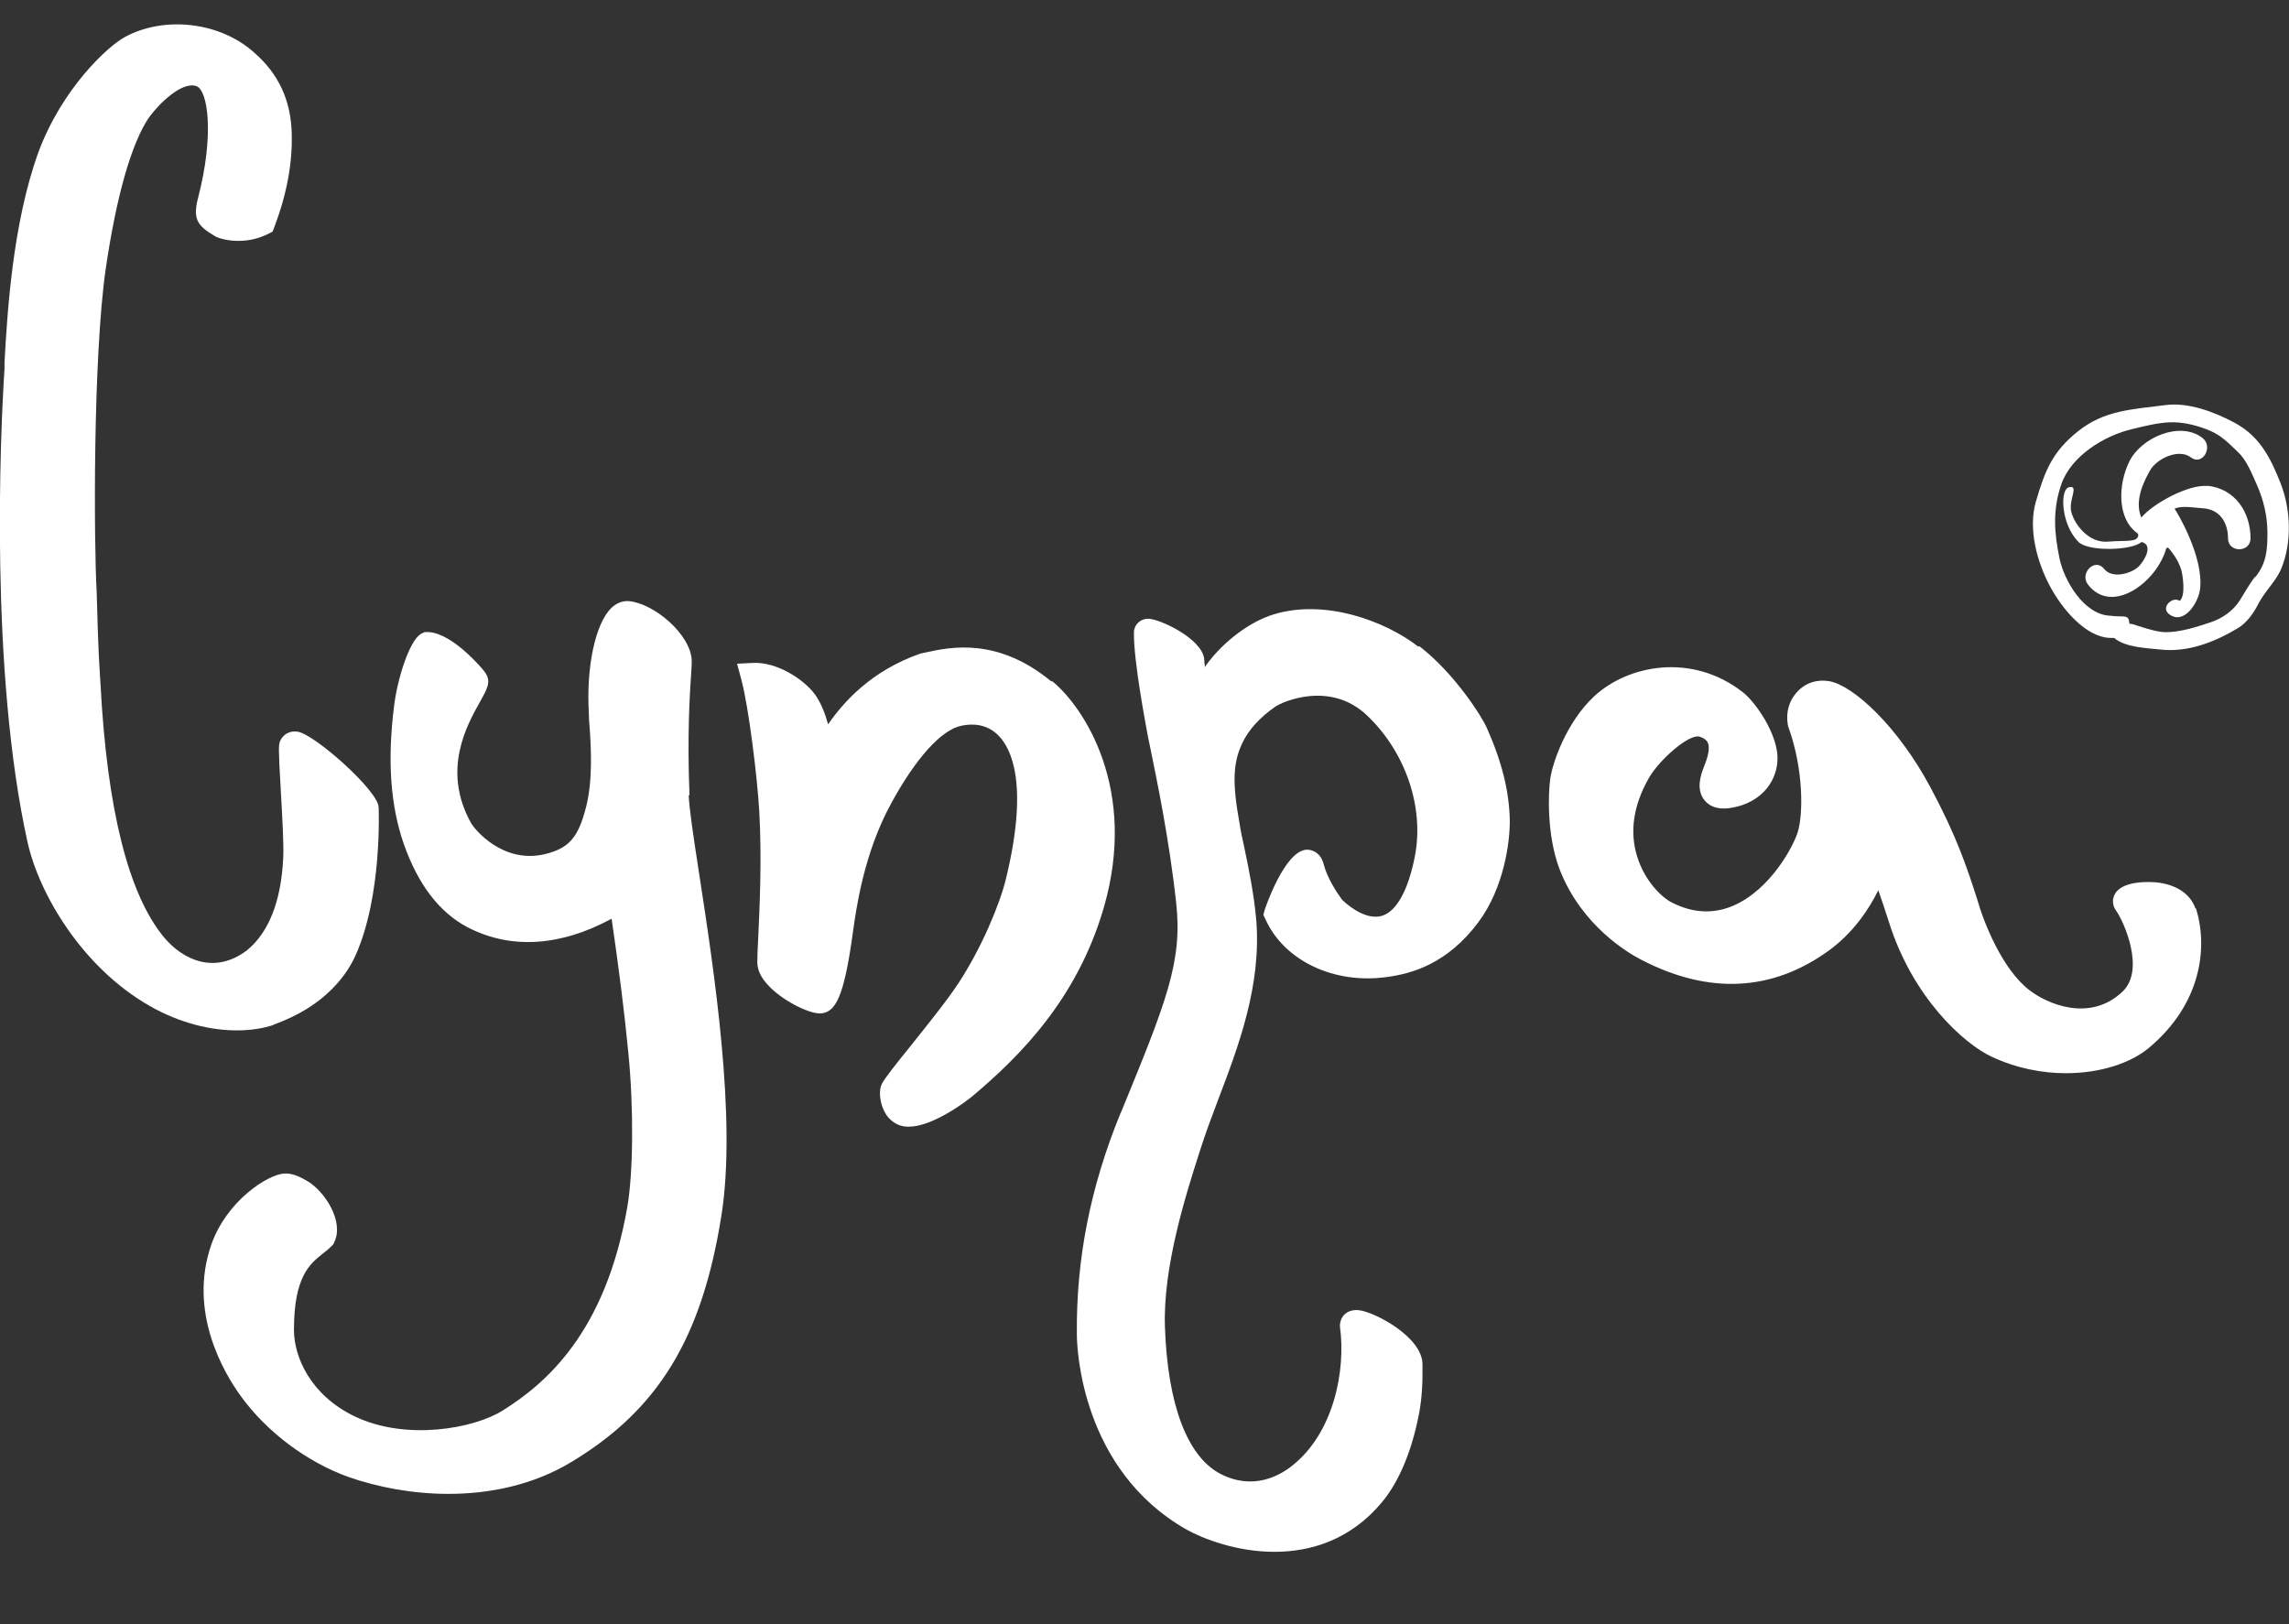
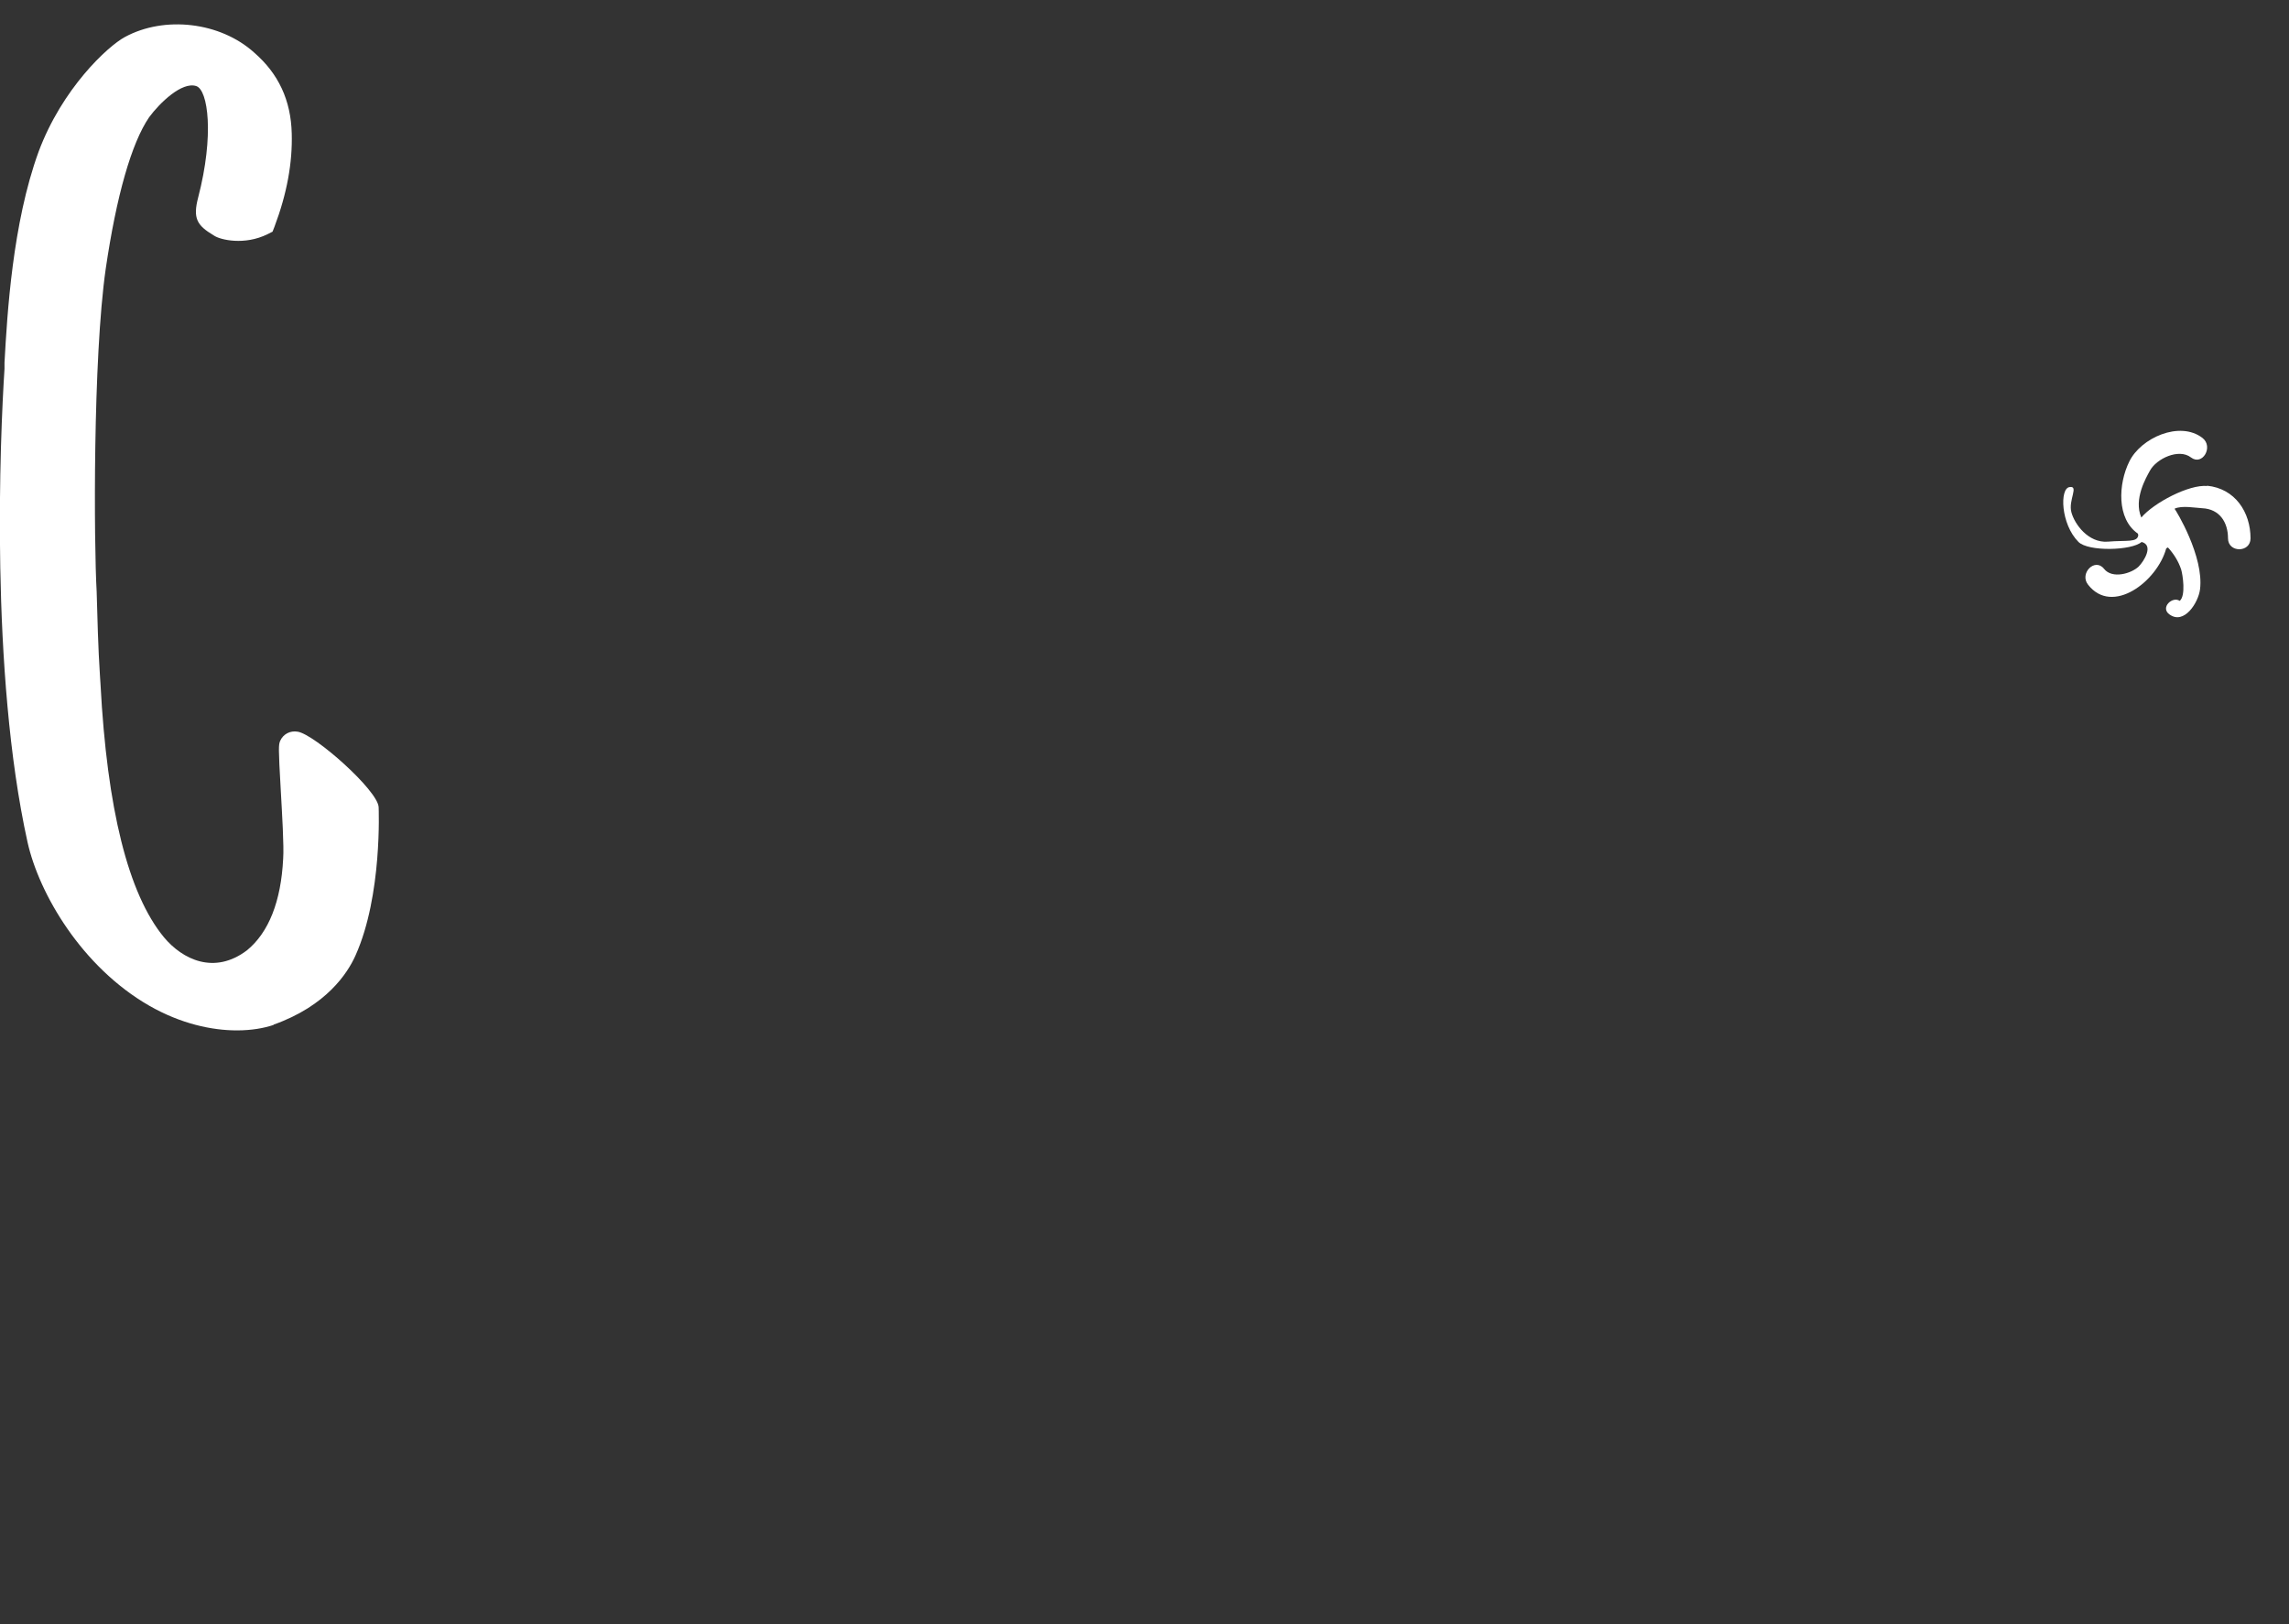
<svg xmlns="http://www.w3.org/2000/svg" width="31" height="22" viewBox="0 0 31 22" fill="none">
  <rect x="0" y="0" width="31" height="22" fill="#333333" stroke="none" />
  <g clip-path="url(#clip0_2_240)">
-     <path d="M19.21 8.76C18.749 8.403 17.939 8.113 17.252 8.321C16.932 8.418 16.576 8.682 16.341 9.001C16.334 9.012 16.327 9.023 16.319 9.035C16.312 8.983 16.308 8.942 16.308 8.923C16.275 8.648 15.703 8.381 15.55 8.381C15.55 8.381 15.546 8.381 15.543 8.381C15.439 8.384 15.357 8.466 15.357 8.566C15.35 8.957 15.528 9.871 15.546 9.975C15.554 10.015 15.565 10.071 15.58 10.138C15.662 10.539 15.836 11.371 15.929 12.23C16.018 13.025 15.792 13.578 15.186 15.057L15.175 15.079C14.766 16.079 14.573 17.059 14.584 18.077C14.584 18.263 14.644 19.909 16.07 20.719C16.297 20.845 16.75 21.02 17.259 21.02C17.75 21.02 18.292 20.86 18.719 20.344C18.95 20.065 19.12 19.653 19.217 19.155C19.254 18.962 19.269 18.75 19.265 18.482C19.265 18.107 18.611 17.769 18.403 17.747C18.259 17.732 18.173 17.814 18.154 17.903L18.147 17.936V17.97C18.229 18.564 18.062 19.407 17.504 19.85C17.33 19.991 16.969 20.191 16.531 19.965C16.081 19.734 15.814 19.029 15.777 17.981C15.747 17.171 16.055 16.198 16.241 15.618L16.26 15.559C16.327 15.35 16.408 15.131 16.497 14.897C16.773 14.173 17.084 13.352 17.014 12.467C16.984 12.122 16.914 11.776 16.851 11.476C16.825 11.36 16.802 11.253 16.787 11.152C16.687 10.602 16.698 10.331 16.825 10.064C16.906 9.889 17.066 9.714 17.27 9.573C17.378 9.499 18.021 9.22 18.515 9.692C19.039 10.19 19.291 10.941 19.161 11.602C19.072 12.059 18.912 12.345 18.719 12.404C18.541 12.46 18.325 12.33 18.177 12.189L18.166 12.174C18.114 12.1 17.976 11.903 17.924 11.698C17.887 11.557 17.779 11.509 17.701 11.509C17.397 11.513 17.125 12.326 17.125 12.334L17.11 12.393L17.137 12.449C17.389 13.014 18.069 13.337 18.79 13.233C19.117 13.188 19.6 13.058 20.023 12.49C20.369 12.025 20.451 11.401 20.447 11.108C20.439 10.714 20.339 10.313 20.131 9.848C20.072 9.714 19.704 9.124 19.221 8.752" fill="white" />
-     <path d="M9.338 10.773C9.305 9.963 9.342 9.398 9.36 9.127C9.368 9.034 9.368 8.982 9.368 8.948C9.357 8.595 8.859 8.172 8.513 8.142C8.458 8.139 8.372 8.15 8.283 8.231C8.064 8.443 7.937 9.026 7.975 9.669C7.975 9.717 7.978 9.781 7.986 9.859C8.004 10.126 8.03 10.568 7.937 10.932C7.83 11.352 7.7 11.493 7.373 11.571C6.815 11.701 6.429 11.241 6.377 11.144C5.983 10.431 6.321 9.825 6.503 9.502C6.563 9.394 6.6 9.327 6.611 9.257C6.622 9.171 6.574 9.112 6.541 9.071C6.537 9.067 6.143 8.588 5.812 8.562H5.749L5.697 8.588C5.545 8.685 5.385 9.179 5.337 9.561C5.244 10.301 5.288 10.91 5.467 11.427C5.66 11.98 5.95 12.359 6.332 12.56C6.912 12.861 7.584 12.823 8.283 12.444C8.38 13.106 8.458 13.719 8.51 14.265C8.584 15.015 8.576 15.892 8.495 16.353C8.197 18.058 7.388 18.742 6.808 19.106C6.418 19.351 5.504 19.518 4.809 19.188C4.2 18.898 3.981 18.374 3.981 18.014C3.981 17.293 4.196 17.122 4.367 16.984C4.412 16.951 4.456 16.914 4.497 16.873L4.516 16.851L4.527 16.825C4.664 16.546 4.397 16.13 4.152 15.992C4.074 15.948 3.966 15.888 3.847 15.896C3.624 15.911 3.071 16.264 2.862 16.858C2.543 17.772 3.033 18.597 3.26 18.909C3.613 19.399 4.163 19.808 4.727 20.009C5.11 20.142 5.582 20.235 6.072 20.235C6.633 20.235 7.22 20.116 7.737 19.804C8.915 19.095 9.505 18.129 9.769 16.472C9.981 15.156 9.669 13.139 9.464 11.805C9.39 11.326 9.334 10.951 9.327 10.769" fill="white" />
    <path d="M3.705 13.879C4.419 13.626 4.709 13.181 4.816 12.939C5.18 12.126 5.128 10.944 5.128 10.933C5.117 10.706 4.263 9.948 4.032 9.911C3.928 9.893 3.835 9.945 3.795 10.034C3.772 10.089 3.769 10.119 3.802 10.695C3.821 11.037 3.847 11.46 3.835 11.631C3.806 12.211 3.639 12.631 3.345 12.872C2.903 13.207 2.472 12.998 2.219 12.694C1.736 12.107 1.45 10.955 1.361 9.265L1.354 9.157C1.328 8.763 1.32 8.377 1.309 8.013C1.272 7.366 1.257 4.859 1.432 3.64C1.577 2.652 1.781 1.938 2.019 1.589C2.164 1.392 2.465 1.102 2.658 1.166C2.818 1.218 2.903 1.831 2.684 2.674C2.609 2.96 2.669 3.053 2.892 3.187L2.91 3.198C2.988 3.246 3.308 3.328 3.624 3.172L3.691 3.138L3.717 3.072C3.888 2.618 3.962 2.202 3.951 1.808C3.94 1.359 3.772 0.998 3.442 0.712C2.981 0.296 2.227 0.211 1.692 0.501C1.458 0.627 0.841 1.199 0.522 2.057C0.169 3.027 0.098 4.249 0.061 4.911V4.996C0.001 5.917 -0.136 9.105 0.373 11.408C0.529 12.107 1.109 13.099 2.022 13.623C2.45 13.868 2.87 13.957 3.208 13.957C3.405 13.957 3.575 13.927 3.705 13.883" fill="white" />
-     <path d="M29.733 12.307C29.666 12.107 29.469 11.977 29.194 11.951C29.175 11.951 28.756 11.91 28.644 12.107C28.603 12.177 28.607 12.263 28.655 12.33C28.759 12.471 29.057 13.132 28.748 13.429C28.306 13.853 27.723 13.6 27.478 13.407C27.117 13.125 26.868 12.504 26.776 12.177C26.634 11.735 26.493 11.316 26.144 10.665C25.706 9.844 25.107 9.291 24.78 9.228C24.617 9.198 24.457 9.246 24.346 9.365C24.223 9.491 24.178 9.67 24.219 9.848L24.227 9.867C24.427 10.435 24.42 11.026 24.349 11.264C24.294 11.453 23.982 12.047 23.476 12.267C23.209 12.382 22.93 12.371 22.644 12.226C22.51 12.159 22.276 11.94 22.172 11.601C22.068 11.267 22.12 10.911 22.328 10.543C22.47 10.29 22.878 9.937 23.016 9.978C23.101 10.004 23.12 10.045 23.127 10.056C23.157 10.119 23.142 10.227 23.079 10.379L23.071 10.402C23.042 10.476 22.956 10.699 23.094 10.851C23.231 11.003 23.458 10.944 23.554 10.918L23.591 10.907C23.985 10.773 24.112 10.424 24.063 10.16C24.008 9.844 23.755 9.495 23.603 9.376C22.912 8.837 22.046 9.005 21.585 9.436C21.21 9.789 21.024 10.338 20.995 10.55C20.969 10.732 20.943 11.312 21.125 11.784C21.422 12.541 22.053 12.913 22.239 13.006C23.149 13.474 24 13.429 24.762 12.88C25.096 12.638 25.308 12.322 25.438 12.059C25.483 12.185 25.531 12.333 25.583 12.493C25.902 13.508 26.593 14.139 26.98 14.317C27.318 14.473 27.663 14.537 27.979 14.537C28.447 14.537 28.856 14.399 29.101 14.195C29.818 13.597 29.904 12.828 29.74 12.304" fill="white" />
-     <path d="M14.239 9.231C13.511 8.63 12.876 8.763 12.534 8.838L12.482 8.849L12.456 8.856C11.795 9.09 11.427 9.506 11.215 9.811C11.174 9.662 11.115 9.514 11.037 9.406C10.877 9.191 10.517 8.968 10.208 8.979L9.982 8.99L10.041 9.209C10.141 9.584 10.257 10.536 10.283 10.992C10.32 11.654 10.286 12.319 10.268 12.716C10.26 12.857 10.257 12.95 10.257 13.006C10.249 13.121 10.297 13.233 10.402 13.344C10.584 13.545 10.937 13.723 11.096 13.727H11.107H11.118C11.308 13.708 11.427 13.537 11.55 12.635C11.594 12.315 11.698 11.561 12.066 10.888C12.4 10.272 12.749 9.885 13.021 9.83C13.162 9.8 13.366 9.8 13.526 9.967C13.697 10.142 13.935 10.628 13.623 11.906C13.541 12.248 13.292 12.843 12.98 13.318C12.824 13.556 12.553 13.89 12.337 14.162C12.118 14.433 11.995 14.589 11.947 14.674C11.891 14.775 11.921 14.949 11.98 15.061C12.044 15.18 12.151 15.254 12.278 15.261C12.289 15.261 12.3 15.261 12.311 15.261C12.608 15.261 13.028 14.964 13.169 14.849C13.808 14.31 14.588 13.537 14.949 12.293C15.41 10.703 14.693 9.588 14.247 9.224" fill="white" />
-     <path d="M30.887 6.549C30.749 6.196 30.601 5.907 30.259 5.724C29.988 5.58 29.638 5.446 29.326 5.487C28.877 5.546 28.502 5.554 28.141 5.843C27.796 6.118 27.695 6.375 27.573 6.791C27.465 7.159 27.584 7.604 27.762 7.939C27.918 8.232 28.245 8.645 28.598 8.641C28.609 8.641 28.62 8.641 28.632 8.641C28.784 8.771 29.074 8.778 29.248 8.797C29.624 8.842 29.988 8.7 30.311 8.507C30.426 8.437 30.523 8.303 30.582 8.184C30.671 8.009 30.82 7.879 30.894 7.705C31.043 7.348 31.024 6.898 30.887 6.549ZM30.541 7.812C30.459 7.916 30.4 8.028 30.329 8.139C30.24 8.277 30.095 8.377 29.939 8.429C29.761 8.489 29.527 8.563 29.337 8.563C29.133 8.563 28.836 8.418 28.84 8.455C28.828 8.31 28.784 8.366 28.576 8.34C28.219 8.325 27.952 7.857 27.892 7.564C27.818 7.207 27.799 6.906 27.915 6.564C28.045 6.178 28.498 5.899 28.884 5.81C29.04 5.773 29.215 5.728 29.371 5.721C29.557 5.71 29.776 5.765 29.943 5.84C30.088 5.903 30.196 6.014 30.311 6.126C30.43 6.237 30.5 6.423 30.567 6.572C30.656 6.776 30.705 6.98 30.708 7.207C30.708 7.452 30.697 7.623 30.545 7.816" fill="white" />
    <path d="M29.892 6.583C29.646 6.56 29.171 6.809 29 7.01C28.892 6.761 29.067 6.467 29.115 6.378C29.204 6.211 29.509 6.07 29.672 6.196C29.828 6.315 29.981 6.051 29.828 5.932C29.52 5.695 28.992 5.932 28.837 6.252C28.688 6.553 28.662 7.028 28.955 7.229C28.955 7.237 28.955 7.24 28.959 7.248C28.948 7.352 28.803 7.315 28.543 7.337C28.283 7.355 28.097 7.103 28.053 6.939C28.008 6.776 28.16 6.575 28.027 6.598C27.893 6.616 27.908 7.099 28.149 7.341C28.283 7.474 28.87 7.459 29.004 7.341C29.171 7.385 29.037 7.601 28.963 7.675C28.866 7.768 28.606 7.846 28.495 7.705C28.372 7.549 28.157 7.768 28.279 7.92C28.606 8.34 29.215 7.879 29.338 7.426C29.346 7.426 29.353 7.419 29.36 7.415C29.438 7.5 29.502 7.601 29.539 7.712C29.561 7.783 29.605 8.069 29.52 8.139C29.424 8.072 29.253 8.228 29.379 8.321C29.579 8.47 29.773 8.162 29.795 7.983C29.851 7.537 29.468 6.91 29.45 6.891C29.546 6.843 29.736 6.88 29.825 6.884C30.062 6.895 30.174 7.077 30.174 7.292C30.174 7.489 30.479 7.489 30.479 7.292C30.479 6.939 30.271 6.616 29.888 6.579" fill="white" />
  </g>
  <defs>
    <clipPath id="clip0_2_240">
      <rect width="31.003" height="20.69" fill="white" transform="translate(0 0.33)" />
    </clipPath>
  </defs>
</svg>